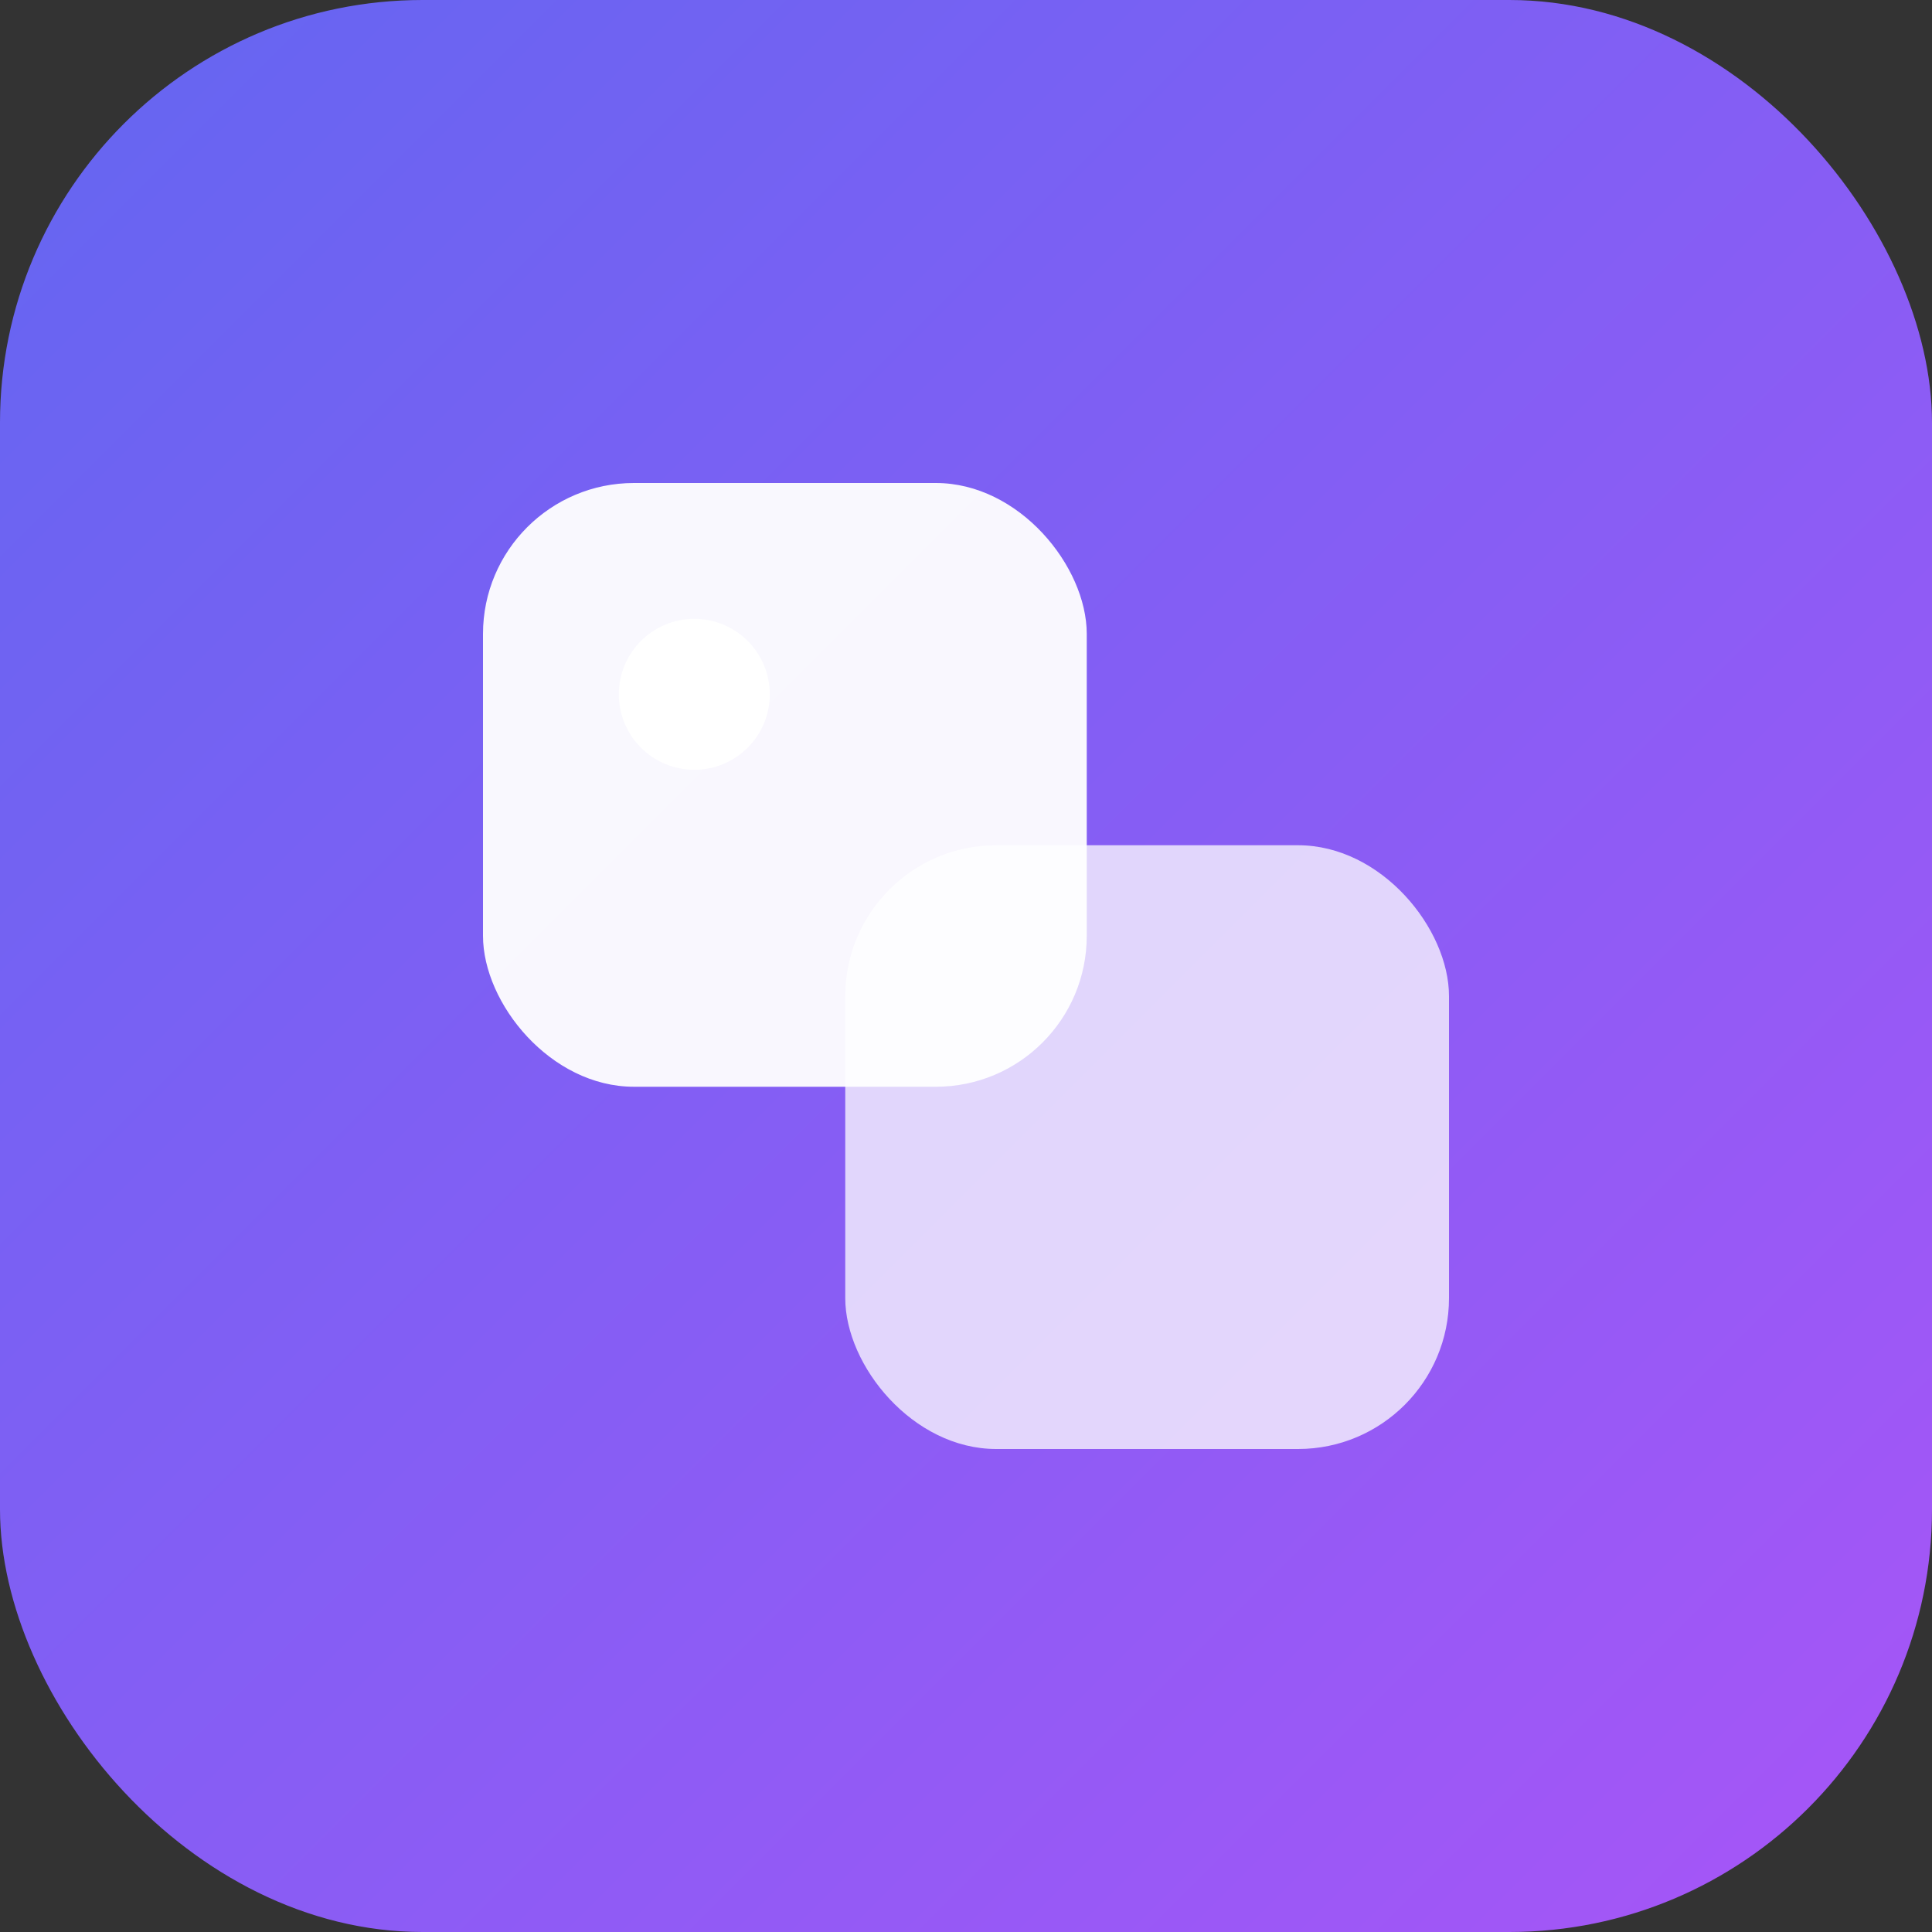
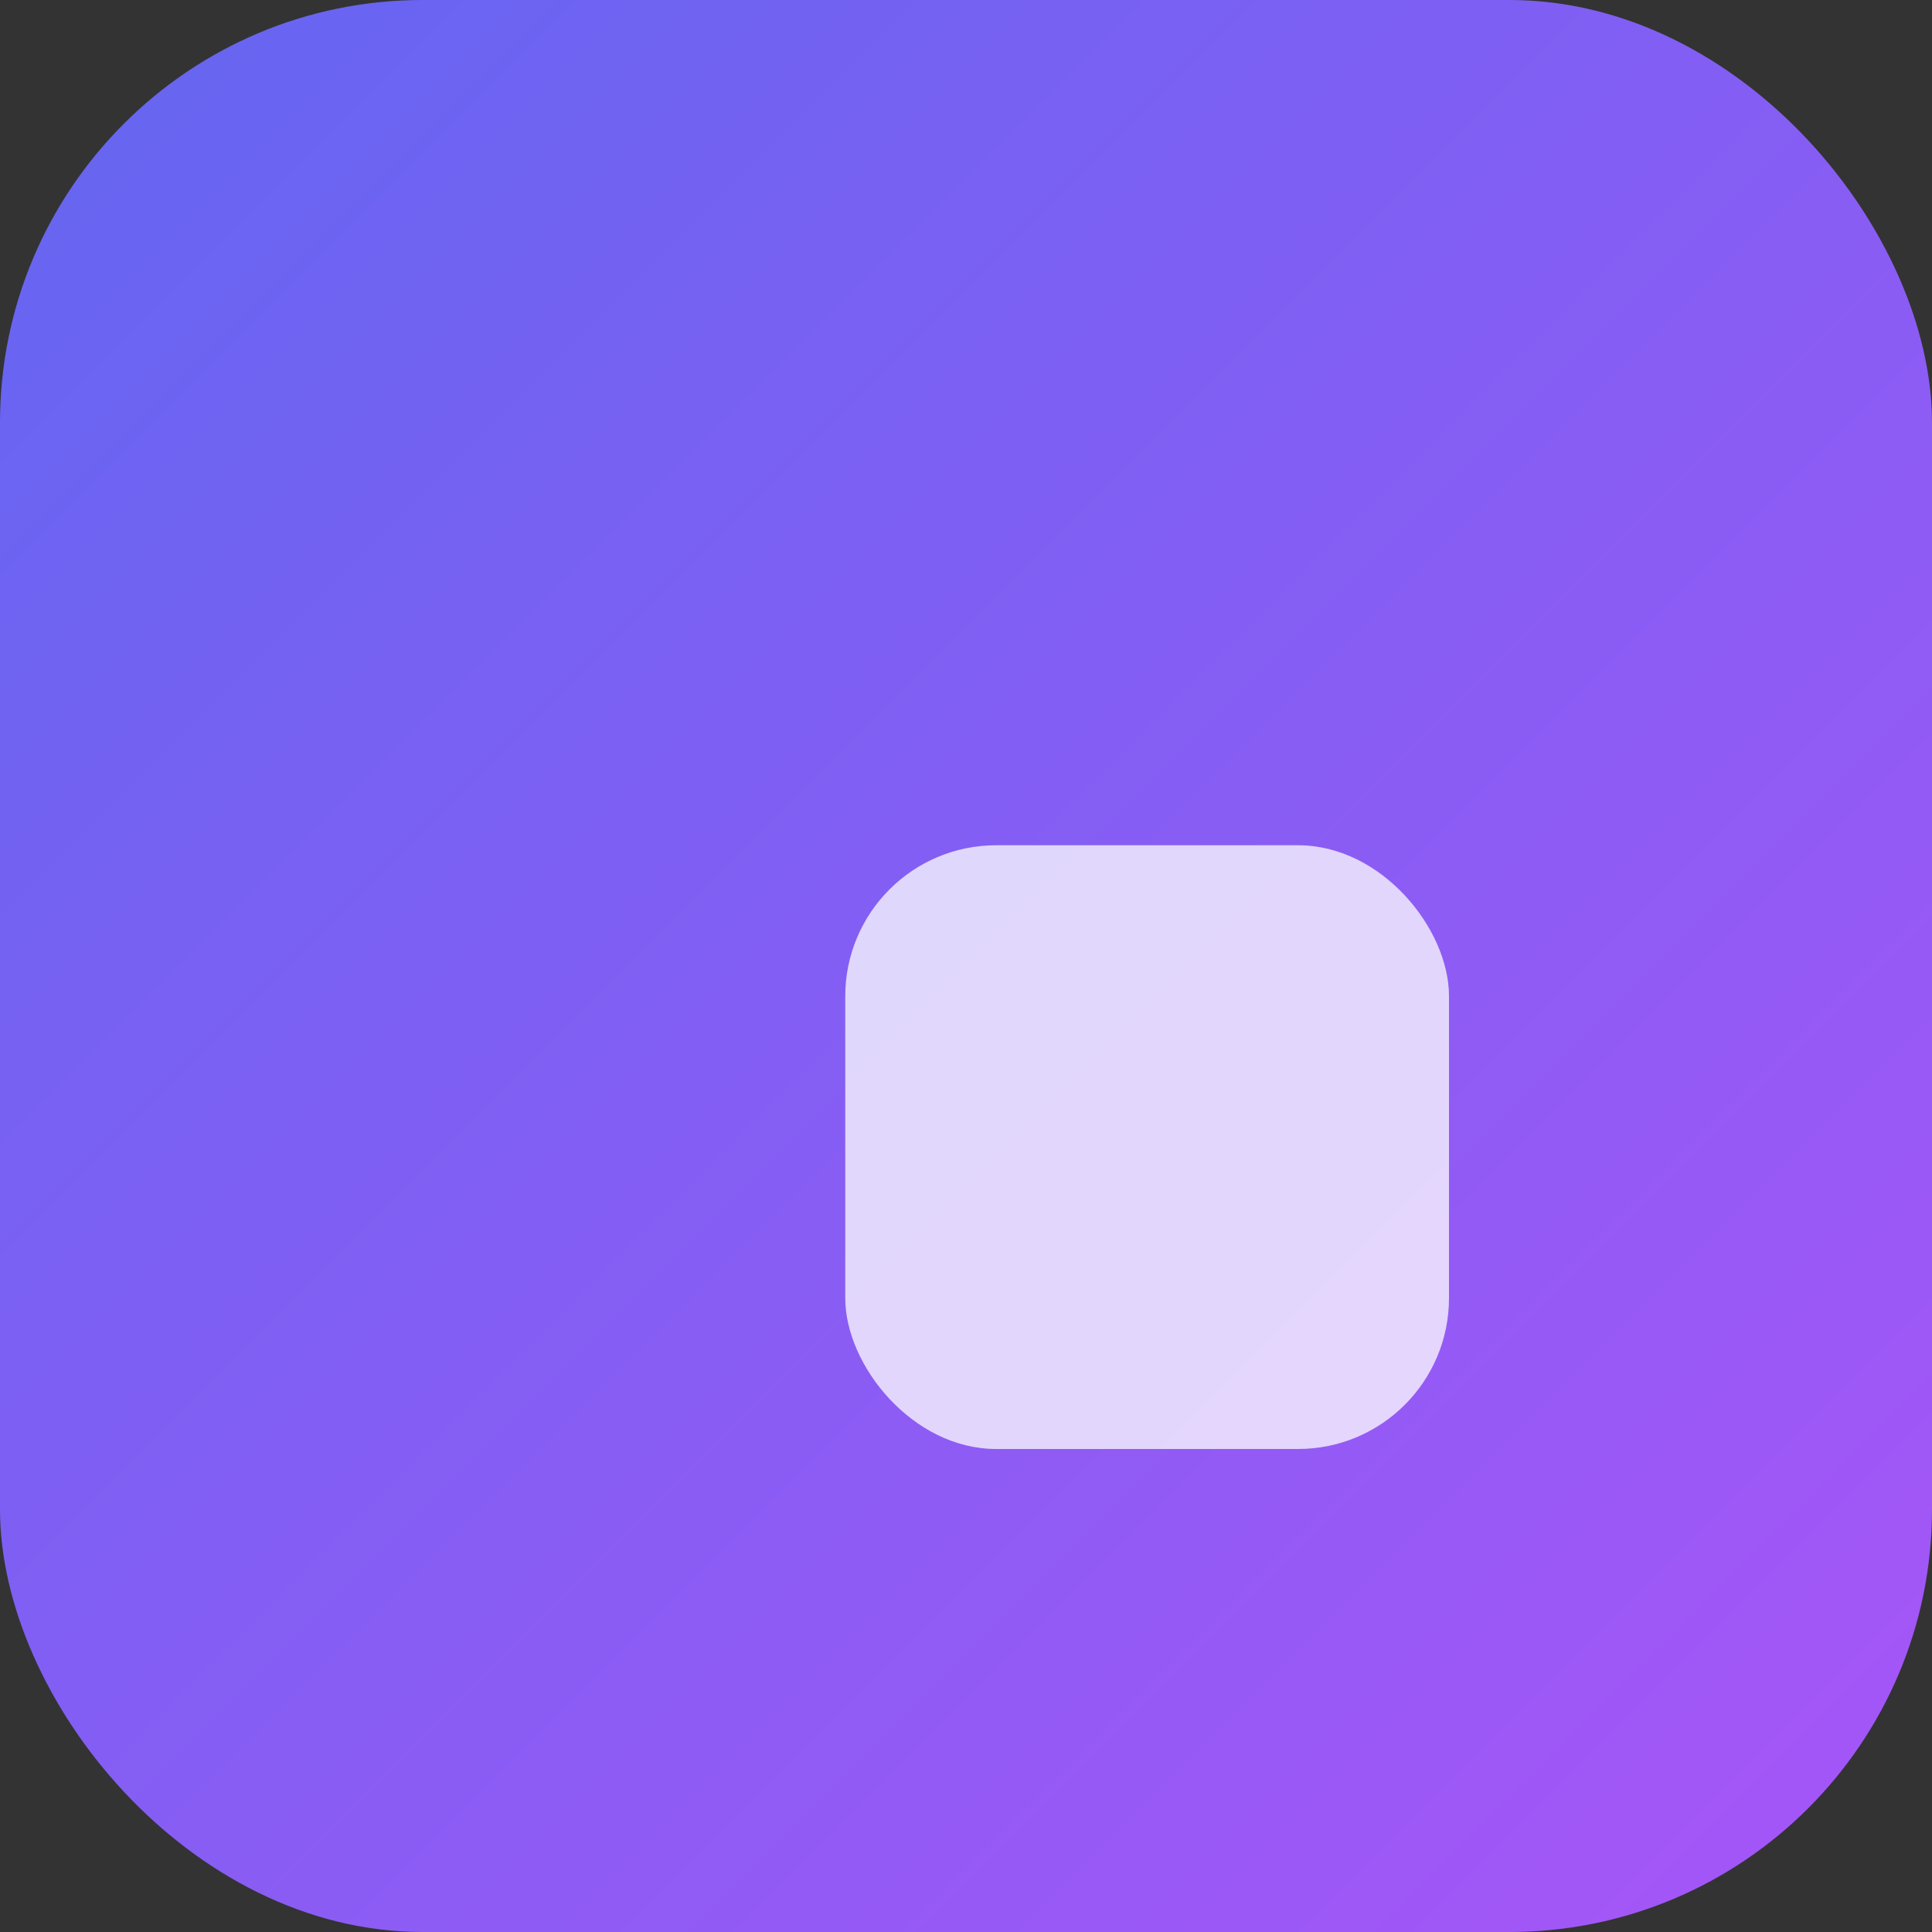
<svg xmlns="http://www.w3.org/2000/svg" width="128" height="128" viewBox="0 0 128 128" fill="none">
  <rect x="0" y="0" width="128" height="128" fill="#333333" stroke="none" />
  <defs>
    <linearGradient id="grad" x1="0%" y1="0%" x2="100%" y2="100%">
      <stop offset="0%" style="stop-color:#6366f1;stop-opacity:1" />
      <stop offset="100%" style="stop-color:#a855f7;stop-opacity:1" />
    </linearGradient>
  </defs>
  <rect width="128" height="128" rx="28" fill="url(#grad)" />
-   <rect x="32" y="32" width="40" height="40" rx="10" fill="white" opacity="0.95" />
  <rect x="56" y="56" width="40" height="40" rx="10" fill="white" opacity="0.75" />
-   <circle cx="46" cy="46" r="5" fill="white" />
</svg>